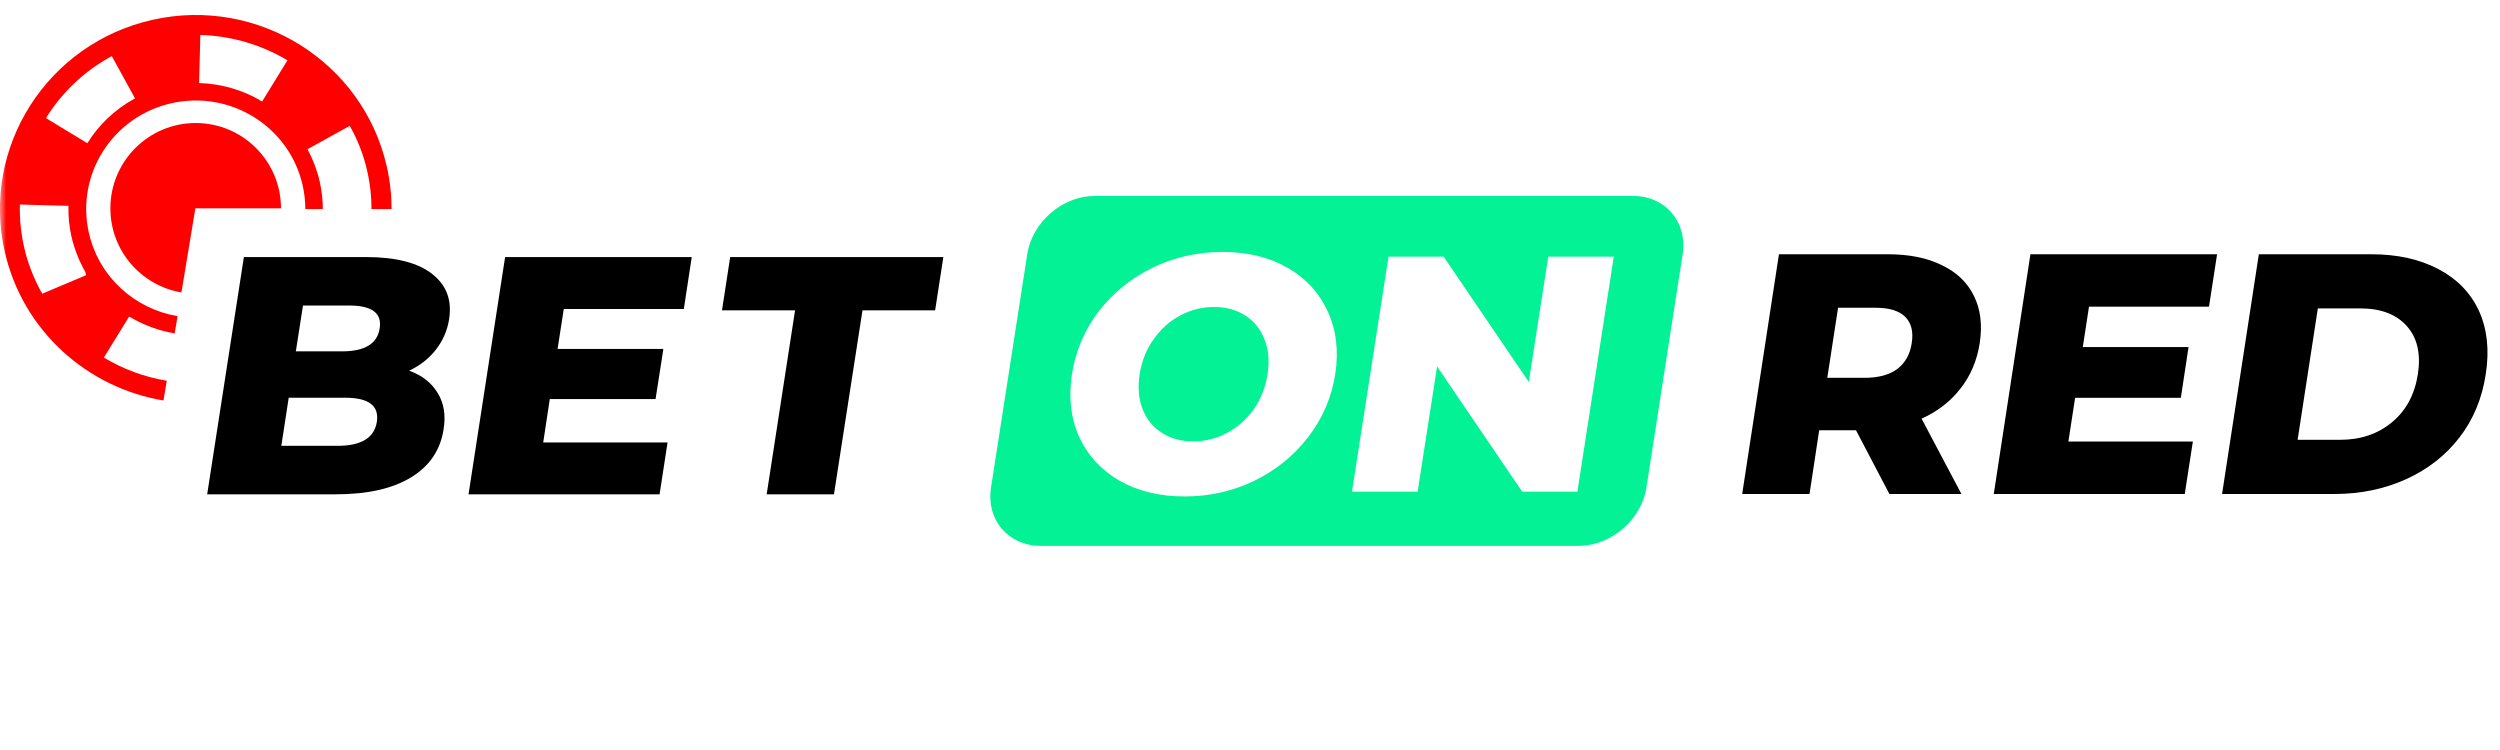
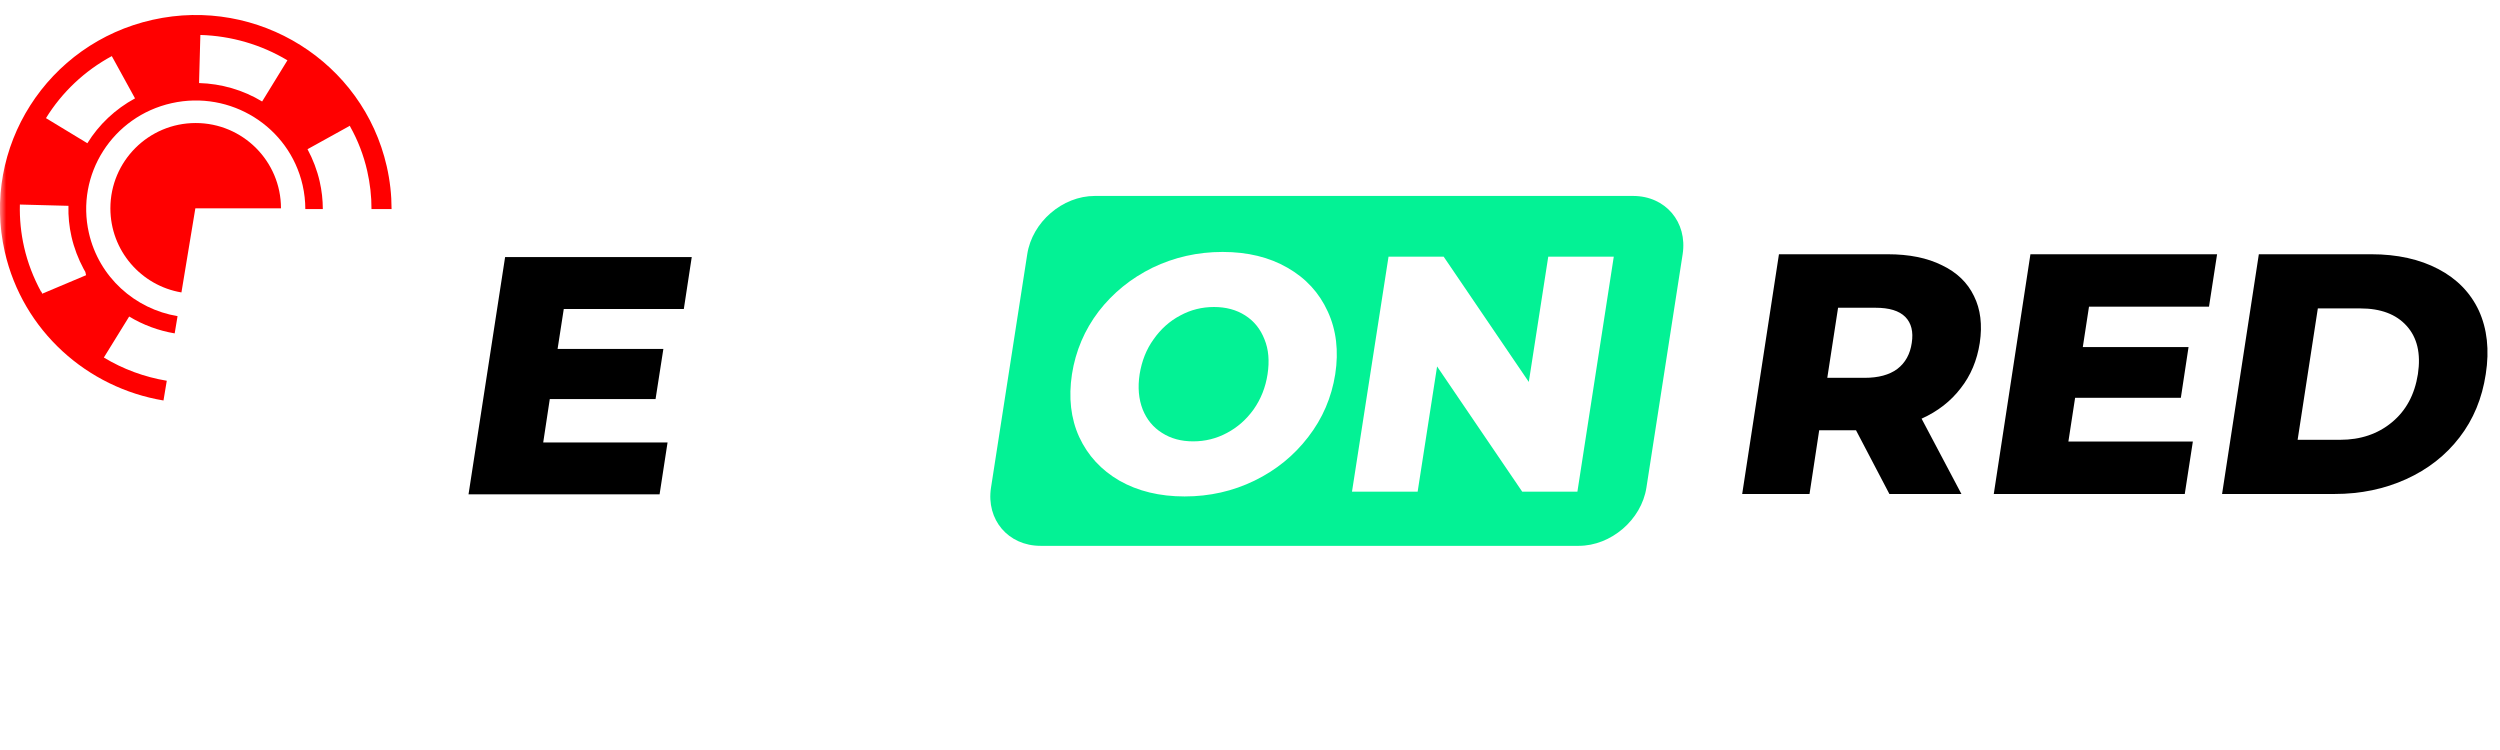
<svg xmlns="http://www.w3.org/2000/svg" width="200" height="60" viewBox="0 0 200 60" fill="none">
  <mask id="mask0_161_3" style="mask-type:luminance" maskUnits="userSpaceOnUse" x="0" y="0" width="200" height="60">
-     <path d="M200 0H0V59.244H200V0Z" fill="white" />
+     <path d="M200 0H0V59.244H200V0" fill="white" />
  </mask>
  <g mask="url(#mask0_161_3)">
    <path d="M22.479 16.666H15.628L14.515 23.395C11.289 22.853 8.831 20.047 8.831 16.666C8.831 12.897 11.886 9.842 15.655 9.842C19.423 9.842 22.478 12.897 22.479 16.666Z" fill="#FF0000" />
    <path fill-rule="evenodd" clip-rule="evenodd" d="M12.21 1.584C3.775 3.471 -1.523 11.786 0.382 20.145C1.825 26.478 6.991 31.027 13.079 32.039L13.342 30.46C11.564 30.165 9.848 29.535 8.308 28.603L10.334 25.322C11.452 25.998 12.692 26.456 13.974 26.671L14.204 25.292C10.802 24.724 7.919 22.181 7.112 18.639C6.046 13.958 9.007 9.31 13.73 8.254C18.452 7.197 23.142 10.132 24.209 14.812C24.355 15.453 24.425 16.094 24.426 16.724H25.826C25.825 15.983 25.74 15.242 25.575 14.519C25.37 13.618 25.041 12.758 24.602 11.936L27.996 10.058L28.01 10.121C28.634 11.23 29.094 12.43 29.376 13.669C29.603 14.667 29.724 15.699 29.719 16.724H31.326C31.326 15.597 31.2 14.451 30.939 13.306C29.034 4.946 20.645 -0.304 12.21 1.584ZM16.029 2.797C18.482 2.867 20.892 3.563 22.994 4.825L20.971 8.119C19.448 7.197 17.701 6.694 15.924 6.644L16.029 2.797ZM3.678 9.451C4.955 7.379 6.774 5.659 8.944 4.488L10.802 7.87C9.231 8.721 7.909 9.964 6.989 11.459L3.678 9.451ZM3.373 23.486L3.311 23.329L3.285 23.335C2.671 22.21 2.212 21.011 1.932 19.785C1.675 18.658 1.561 17.514 1.59 16.363L5.476 16.466C5.453 17.3 5.535 18.123 5.72 18.937C5.926 19.838 6.254 20.698 6.694 21.52L6.827 21.753L6.886 22.016L3.363 23.502L3.373 23.486Z" fill="#FF0000" />
    <path fill-rule="evenodd" clip-rule="evenodd" d="M87.582 15.676C84.994 15.676 82.578 17.762 82.18 20.335L79.28 39.016C78.884 41.58 80.656 43.667 83.244 43.667H126.298C128.886 43.667 131.314 41.58 131.712 39.016L134.612 20.335C135.009 17.762 133.236 15.676 130.648 15.676H87.582ZM89.559 38.456C91.03 39.292 92.769 39.716 94.766 39.716C96.775 39.716 98.633 39.292 100.352 38.456C102.092 37.609 103.519 36.443 104.657 34.961C105.807 33.477 106.526 31.794 106.818 29.94C107.107 28.077 106.904 26.392 106.216 24.91C105.538 23.427 104.476 22.262 102.994 21.416C101.544 20.579 99.814 20.155 97.805 20.155C95.809 20.155 93.94 20.579 92.201 21.416C90.482 22.262 89.042 23.427 87.894 24.91C86.766 26.392 86.047 28.077 85.756 29.94C85.477 31.794 85.659 33.477 86.337 34.961C87.023 36.443 88.097 37.609 89.559 38.456ZM98.161 34.632C97.313 35.087 96.411 35.309 95.454 35.309C94.499 35.309 93.671 35.087 92.963 34.632C92.254 34.188 91.739 33.563 91.416 32.757C91.094 31.933 91.009 30.988 91.17 29.94C91.342 28.881 91.706 27.949 92.287 27.145C92.866 26.319 93.575 25.684 94.423 25.238C95.261 24.782 96.163 24.56 97.12 24.56C98.075 24.56 98.913 24.782 99.621 25.238C100.319 25.684 100.835 26.319 101.157 27.145C101.49 27.949 101.566 28.881 101.404 29.94C101.244 30.988 100.868 31.933 100.287 32.757C99.707 33.563 98.999 34.188 98.161 34.632ZM126.192 39.335L129.102 20.536H123.86L122.304 30.555L115.495 20.536H111.082L108.159 39.335H113.411L114.967 29.315L121.778 39.335H126.192Z" fill="#03F295" />
    <path d="M180.707 20.34H189.704C191.782 20.34 193.572 20.739 195.068 21.525C196.556 22.302 197.644 23.424 198.311 24.857C198.969 26.302 199.164 27.993 198.862 29.923C198.57 31.865 197.87 33.556 196.762 34.991C195.652 36.436 194.228 37.545 192.493 38.333C190.76 39.119 188.852 39.518 186.773 39.518H177.766L180.707 20.34ZM148.48 34.419H145.536L144.762 39.518H139.375L142.316 20.34H151.01C152.735 20.34 154.179 20.631 155.364 21.223C156.539 21.783 157.4 22.603 157.917 23.682C158.444 24.738 158.597 25.988 158.381 27.433C158.166 28.823 157.661 30.043 156.842 31.077C156.055 32.101 155.019 32.911 153.727 33.493L156.914 39.518H151.151L148.48 34.419ZM152.941 27.433C153.08 26.538 152.908 25.848 152.424 25.353C151.926 24.857 151.141 24.62 150.03 24.62H147.046L146.183 30.226H149.17C150.279 30.226 151.151 29.988 151.787 29.514C152.424 29.029 152.812 28.329 152.941 27.433ZM175.428 35.325L174.781 39.518H159.502L162.434 20.34H177.367L176.72 24.533H167.12L166.624 27.767H175.083L174.468 31.822H166.009L165.471 35.325H175.428ZM187.215 35.184C188.842 35.184 190.219 34.72 191.341 33.794C192.483 32.856 193.173 31.573 193.433 29.923C193.679 28.284 193.378 27.002 192.526 26.064C191.686 25.137 190.458 24.673 188.819 24.673H185.427L183.81 35.184H187.215Z" fill="black" />
-     <path d="M27.016 35.666C28.899 35.666 29.945 35.026 30.148 33.746C30.341 32.458 29.503 31.819 27.618 31.819H23.097L22.506 35.666H27.016ZM24.239 24.442L23.668 28.108H27.371C29.191 28.108 30.191 27.491 30.374 26.266C30.569 25.051 29.75 24.442 27.942 24.442H24.239ZM32.732 29.655C33.765 30.027 34.529 30.624 35.014 31.444C35.509 32.234 35.671 33.203 35.488 34.345C35.229 36.008 34.369 37.286 32.882 38.191C31.397 39.097 29.394 39.545 26.854 39.545H16.574L19.511 20.563H29.244C31.676 20.563 33.453 21.021 34.584 21.927C35.714 22.812 36.166 24.005 35.93 25.529C35.79 26.435 35.434 27.245 34.874 27.97C34.325 28.674 33.615 29.238 32.732 29.655Z" fill="black" />
    <path d="M53.404 35.399L52.767 39.545H37.482L40.409 20.563H55.34L54.706 24.719H45.102L44.607 27.917H53.069L52.445 31.924H43.983L43.457 35.399H53.404Z" fill="black" />
-     <path d="M63.605 24.827H57.76L58.415 20.563H75.468L74.811 24.827H68.999L66.717 39.545H61.334L63.605 24.827Z" fill="black" />
  </g>
</svg>